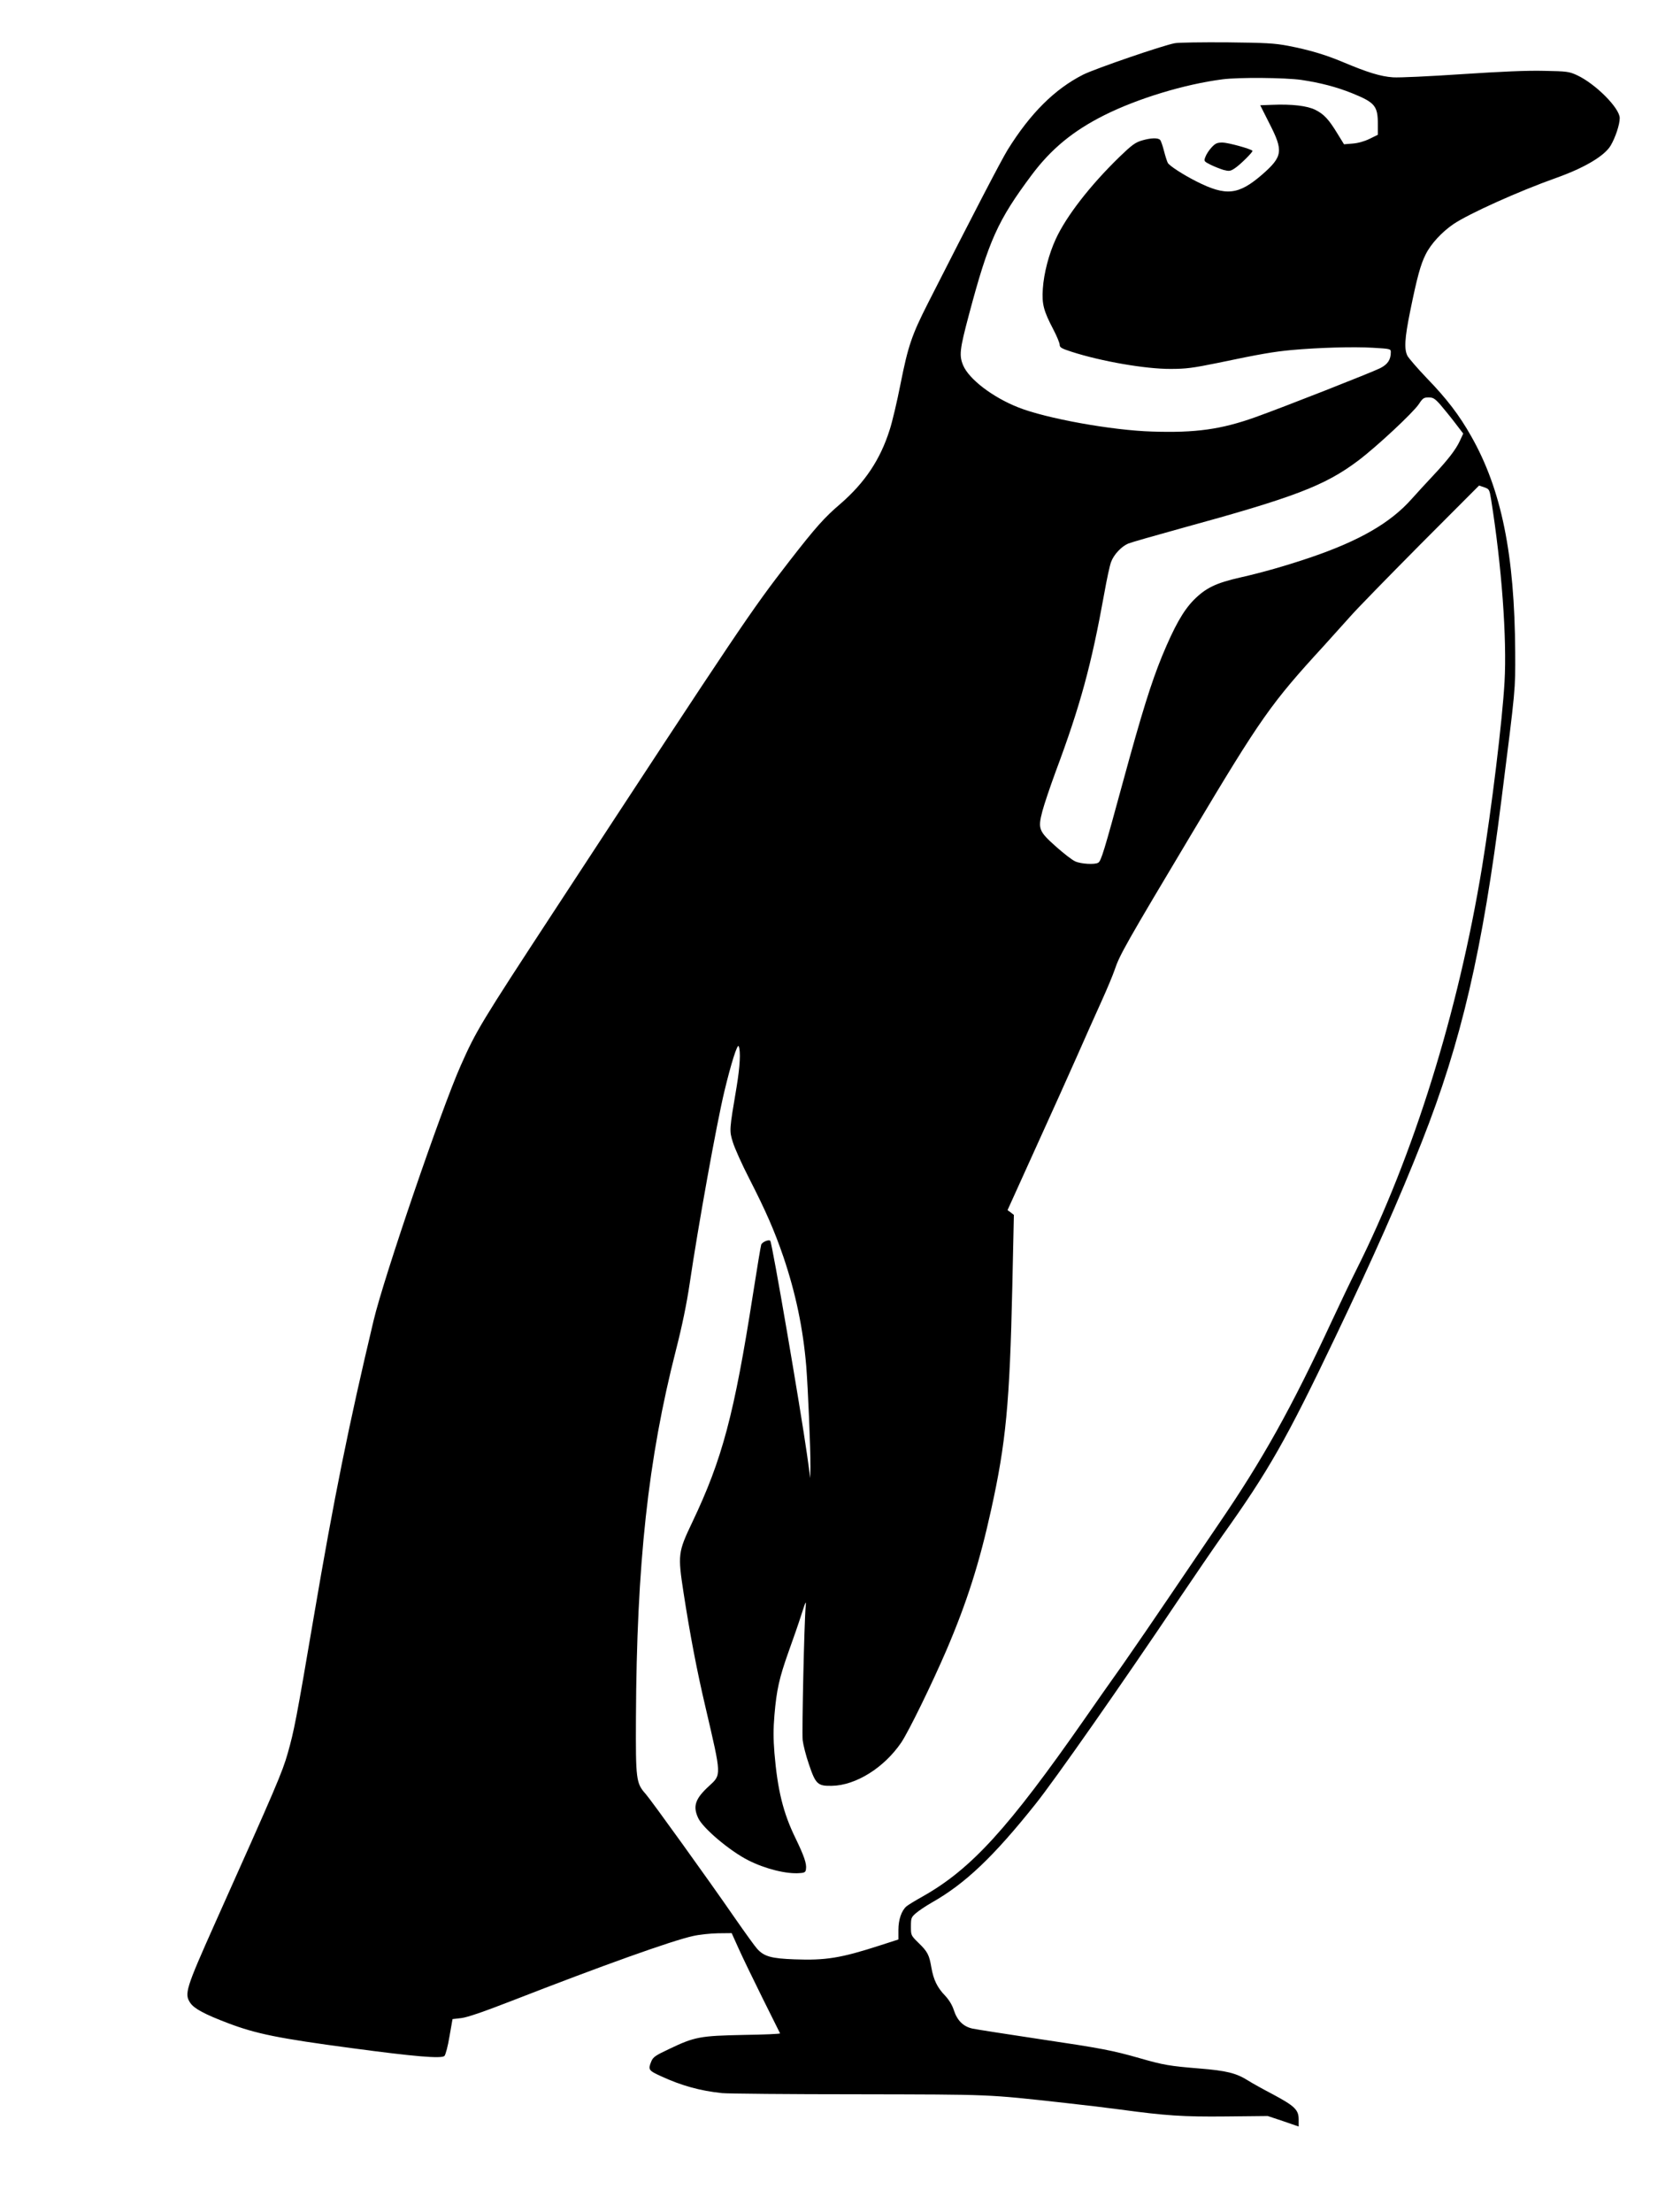
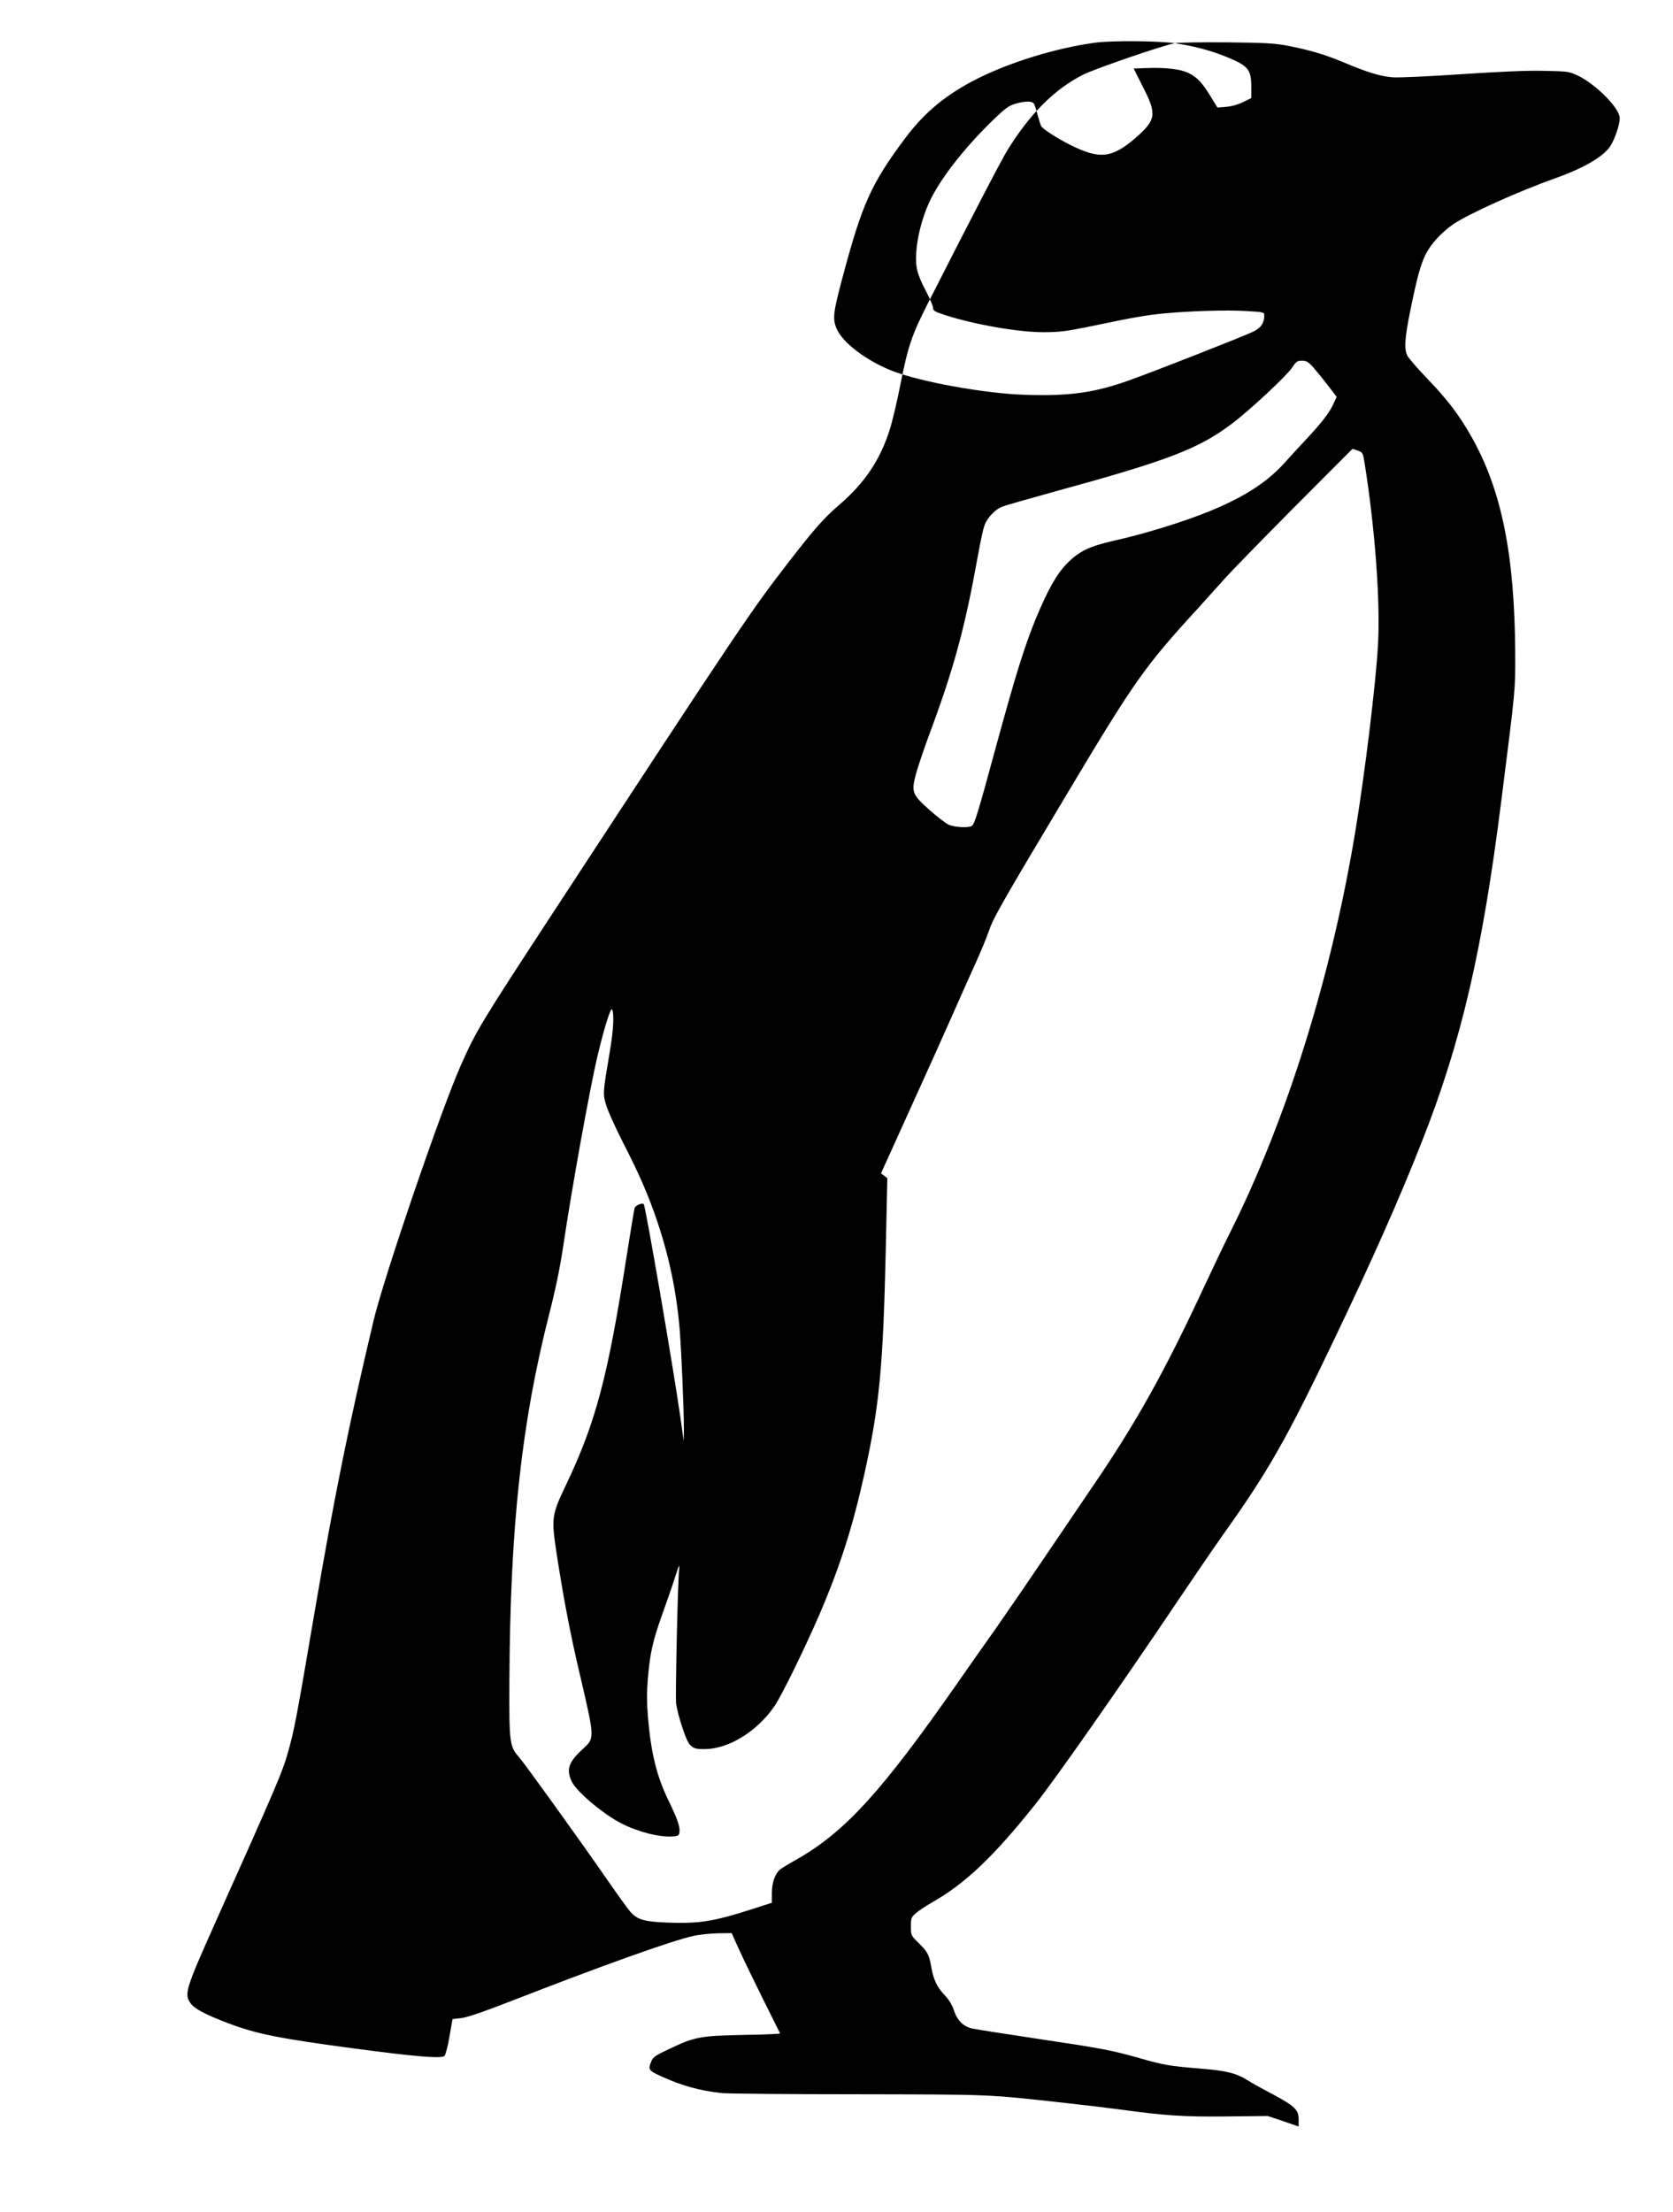
<svg xmlns="http://www.w3.org/2000/svg" version="1.0" width="1162pt" height="1536pt" viewBox="0 0 1162 1536" preserveAspectRatio="xMidYMid meet">
  <g transform="translate(0,1536) scale(0.1,-0.1)" fill="#000000" stroke="none">
-     <path d="M8160 15060 c-83 -15 -554 -177 -636 -218 -198 -100 -367 -268 -525 -522 -45 -73 -240 -448 -555 -1068 -111 -219 -137 -295 -189 -557 -24 -122 -58 -267 -76 -321 -65 -206 -173 -367 -343 -514 -110 -94 -169 -160 -351 -394 -273 -353 -327 -433 -1635 -2431 -514 -785 -542 -832 -650 -1075 -135 -303 -534 -1471 -605 -1770 -173 -727 -276 -1237 -415 -2055 -123 -724 -137 -793 -181 -949 -38 -134 -79 -230 -505 -1181 -204 -457 -215 -492 -172 -555 26 -39 100 -79 264 -141 193 -73 348 -105 859 -173 432 -58 621 -74 642 -54 8 9 24 68 35 136 l21 120 61 7 c42 5 153 43 356 122 621 242 1107 416 1254 448 43 10 121 18 173 19 l95 1 49 -109 c27 -60 102 -215 166 -344 65 -130 119 -239 121 -243 2 -4 -113 -9 -255 -11 -300 -6 -339 -13 -516 -98 -94 -44 -111 -56 -123 -85 -24 -58 -20 -64 68 -104 141 -65 270 -101 423 -117 39 -4 464 -8 945 -8 941 -2 884 1 1445 -61 127 -14 295 -34 375 -45 318 -43 436 -51 735 -48 l290 3 108 -36 107 -37 0 49 c0 67 -27 93 -180 175 -69 36 -146 79 -171 95 -82 52 -151 69 -339 84 -206 17 -249 24 -412 71 -193 55 -266 69 -703 134 -225 34 -432 66 -460 72 -64 14 -106 55 -130 128 -11 35 -33 71 -60 100 -56 58 -81 111 -96 196 -15 88 -26 110 -90 172 -52 51 -52 52 -52 113 0 59 2 64 35 93 20 17 69 50 111 74 230 130 428 318 718 682 131 163 607 843 997 1424 108 160 244 359 302 441 320 449 444 666 784 1378 262 548 445 961 602 1359 274 694 421 1326 553 2379 99 783 96 752 95 1019 -4 679 -95 1130 -306 1501 -81 144 -170 261 -310 405 -64 67 -123 136 -132 152 -24 46 -20 121 18 308 48 237 73 328 108 397 36 73 112 155 192 210 108 73 454 229 716 322 196 70 334 152 377 224 33 56 63 146 63 191 0 69 -168 238 -297 298 -55 25 -68 27 -229 30 -116 3 -298 -5 -570 -23 -225 -15 -434 -25 -479 -22 -85 6 -175 33 -350 107 -122 51 -234 84 -379 112 -96 18 -155 21 -426 24 -173 1 -335 -1 -360 -6z m879 -255 c132 -20 241 -48 351 -92 160 -65 180 -88 180 -216 l0 -73 -57 -28 c-37 -18 -80 -30 -118 -33 l-60 -5 -45 73 c-60 99 -94 136 -154 166 -56 28 -161 41 -302 35 l-81 -3 64 -127 c98 -191 92 -229 -49 -353 -166 -144 -252 -153 -458 -49 -91 46 -189 109 -199 129 -5 9 -17 46 -26 81 -9 36 -21 71 -27 78 -14 16 -64 15 -128 -4 -44 -13 -69 -31 -153 -112 -204 -198 -371 -413 -444 -572 -48 -104 -83 -238 -90 -346 -7 -106 5 -152 73 -282 24 -46 44 -94 44 -106 0 -19 12 -26 83 -49 204 -66 513 -120 687 -119 107 0 153 6 325 41 300 63 389 78 515 90 187 17 430 24 564 16 122 -7 126 -8 126 -30 0 -53 -21 -85 -74 -112 -58 -29 -675 -272 -866 -340 -238 -85 -415 -110 -718 -100 -278 8 -737 91 -930 168 -177 70 -341 195 -382 291 -29 69 -25 109 40 353 137 515 200 654 435 969 136 182 288 307 505 416 234 117 558 215 820 249 115 15 434 12 549 -4z m963 -2253 c23 -27 70 -84 102 -126 l59 -77 -24 -52 c-28 -60 -82 -130 -188 -243 -42 -44 -107 -116 -146 -159 -148 -167 -364 -291 -705 -407 -168 -57 -337 -105 -484 -138 -172 -39 -241 -73 -325 -157 -74 -76 -134 -183 -220 -390 -76 -187 -139 -388 -270 -868 -133 -489 -153 -554 -173 -566 -23 -15 -121 -9 -160 9 -21 9 -80 55 -133 102 -121 108 -127 124 -95 247 13 49 54 170 91 271 173 463 249 743 339 1242 17 96 38 194 47 217 19 52 72 108 119 128 19 8 183 55 364 105 793 217 1001 297 1232 470 129 97 383 334 423 394 26 40 34 46 67 46 31 0 43 -7 80 -48z m355 -663 c73 -459 110 -963 93 -1263 -15 -269 -90 -883 -156 -1286 -166 -1011 -477 -2008 -872 -2796 -39 -77 -116 -239 -172 -359 -281 -605 -480 -962 -790 -1415 -80 -118 -228 -336 -329 -485 -100 -148 -248 -364 -329 -480 -82 -115 -202 -286 -267 -380 -532 -763 -788 -1044 -1126 -1235 -52 -29 -103 -60 -113 -69 -34 -29 -56 -92 -56 -163 l0 -67 -127 -41 c-275 -89 -378 -105 -595 -97 -162 6 -211 20 -259 73 -15 16 -84 112 -155 214 -187 271 -582 819 -619 861 -67 75 -70 99 -68 529 5 1070 84 1796 278 2555 43 168 74 319 95 460 60 406 186 1105 241 1335 46 192 91 336 100 314 14 -36 9 -138 -15 -283 -51 -301 -51 -302 -26 -383 12 -40 63 -154 114 -253 116 -227 175 -362 237 -543 85 -251 137 -497 159 -762 12 -153 30 -574 29 -690 l-1 -85 -23 165 c-46 325 -242 1469 -255 1483 -10 11 -56 -8 -63 -27 -3 -8 -29 -163 -57 -343 -131 -838 -213 -1146 -422 -1585 -99 -208 -101 -224 -60 -491 45 -291 93 -543 153 -797 111 -477 111 -463 23 -544 -95 -87 -113 -139 -75 -221 32 -71 221 -230 348 -294 118 -60 267 -97 358 -89 34 2 41 7 43 28 6 37 -14 93 -73 215 -85 174 -124 331 -146 590 -8 99 -8 170 0 265 15 175 33 256 98 439 31 86 72 203 90 261 29 90 33 98 29 55 -10 -101 -27 -872 -21 -930 4 -33 23 -109 44 -169 46 -137 61 -150 159 -148 167 3 363 126 482 301 52 78 211 403 314 642 143 334 230 610 310 974 103 466 129 741 147 1544 l11 504 -22 17 -22 16 197 435 c109 239 239 529 290 644 51 116 125 282 165 370 40 88 81 187 92 220 34 102 76 177 541 955 476 797 545 895 912 1295 55 61 136 151 180 200 43 50 263 275 488 502 l410 411 36 -12 c35 -13 36 -14 48 -87z" />
-     <path d="M8415 14336 c-18 -19 -37 -49 -43 -66 -11 -29 -10 -31 36 -54 26 -13 67 -29 90 -36 38 -10 47 -9 75 9 36 22 133 118 126 124 -16 15 -172 57 -208 57 -37 0 -49 -5 -76 -34z" />
+     <path d="M8160 15060 c-83 -15 -554 -177 -636 -218 -198 -100 -367 -268 -525 -522 -45 -73 -240 -448 -555 -1068 -111 -219 -137 -295 -189 -557 -24 -122 -58 -267 -76 -321 -65 -206 -173 -367 -343 -514 -110 -94 -169 -160 -351 -394 -273 -353 -327 -433 -1635 -2431 -514 -785 -542 -832 -650 -1075 -135 -303 -534 -1471 -605 -1770 -173 -727 -276 -1237 -415 -2055 -123 -724 -137 -793 -181 -949 -38 -134 -79 -230 -505 -1181 -204 -457 -215 -492 -172 -555 26 -39 100 -79 264 -141 193 -73 348 -105 859 -173 432 -58 621 -74 642 -54 8 9 24 68 35 136 l21 120 61 7 c42 5 153 43 356 122 621 242 1107 416 1254 448 43 10 121 18 173 19 l95 1 49 -109 c27 -60 102 -215 166 -344 65 -130 119 -239 121 -243 2 -4 -113 -9 -255 -11 -300 -6 -339 -13 -516 -98 -94 -44 -111 -56 -123 -85 -24 -58 -20 -64 68 -104 141 -65 270 -101 423 -117 39 -4 464 -8 945 -8 941 -2 884 1 1445 -61 127 -14 295 -34 375 -45 318 -43 436 -51 735 -48 l290 3 108 -36 107 -37 0 49 c0 67 -27 93 -180 175 -69 36 -146 79 -171 95 -82 52 -151 69 -339 84 -206 17 -249 24 -412 71 -193 55 -266 69 -703 134 -225 34 -432 66 -460 72 -64 14 -106 55 -130 128 -11 35 -33 71 -60 100 -56 58 -81 111 -96 196 -15 88 -26 110 -90 172 -52 51 -52 52 -52 113 0 59 2 64 35 93 20 17 69 50 111 74 230 130 428 318 718 682 131 163 607 843 997 1424 108 160 244 359 302 441 320 449 444 666 784 1378 262 548 445 961 602 1359 274 694 421 1326 553 2379 99 783 96 752 95 1019 -4 679 -95 1130 -306 1501 -81 144 -170 261 -310 405 -64 67 -123 136 -132 152 -24 46 -20 121 18 308 48 237 73 328 108 397 36 73 112 155 192 210 108 73 454 229 716 322 196 70 334 152 377 224 33 56 63 146 63 191 0 69 -168 238 -297 298 -55 25 -68 27 -229 30 -116 3 -298 -5 -570 -23 -225 -15 -434 -25 -479 -22 -85 6 -175 33 -350 107 -122 51 -234 84 -379 112 -96 18 -155 21 -426 24 -173 1 -335 -1 -360 -6z c132 -20 241 -48 351 -92 160 -65 180 -88 180 -216 l0 -73 -57 -28 c-37 -18 -80 -30 -118 -33 l-60 -5 -45 73 c-60 99 -94 136 -154 166 -56 28 -161 41 -302 35 l-81 -3 64 -127 c98 -191 92 -229 -49 -353 -166 -144 -252 -153 -458 -49 -91 46 -189 109 -199 129 -5 9 -17 46 -26 81 -9 36 -21 71 -27 78 -14 16 -64 15 -128 -4 -44 -13 -69 -31 -153 -112 -204 -198 -371 -413 -444 -572 -48 -104 -83 -238 -90 -346 -7 -106 5 -152 73 -282 24 -46 44 -94 44 -106 0 -19 12 -26 83 -49 204 -66 513 -120 687 -119 107 0 153 6 325 41 300 63 389 78 515 90 187 17 430 24 564 16 122 -7 126 -8 126 -30 0 -53 -21 -85 -74 -112 -58 -29 -675 -272 -866 -340 -238 -85 -415 -110 -718 -100 -278 8 -737 91 -930 168 -177 70 -341 195 -382 291 -29 69 -25 109 40 353 137 515 200 654 435 969 136 182 288 307 505 416 234 117 558 215 820 249 115 15 434 12 549 -4z m963 -2253 c23 -27 70 -84 102 -126 l59 -77 -24 -52 c-28 -60 -82 -130 -188 -243 -42 -44 -107 -116 -146 -159 -148 -167 -364 -291 -705 -407 -168 -57 -337 -105 -484 -138 -172 -39 -241 -73 -325 -157 -74 -76 -134 -183 -220 -390 -76 -187 -139 -388 -270 -868 -133 -489 -153 -554 -173 -566 -23 -15 -121 -9 -160 9 -21 9 -80 55 -133 102 -121 108 -127 124 -95 247 13 49 54 170 91 271 173 463 249 743 339 1242 17 96 38 194 47 217 19 52 72 108 119 128 19 8 183 55 364 105 793 217 1001 297 1232 470 129 97 383 334 423 394 26 40 34 46 67 46 31 0 43 -7 80 -48z m355 -663 c73 -459 110 -963 93 -1263 -15 -269 -90 -883 -156 -1286 -166 -1011 -477 -2008 -872 -2796 -39 -77 -116 -239 -172 -359 -281 -605 -480 -962 -790 -1415 -80 -118 -228 -336 -329 -485 -100 -148 -248 -364 -329 -480 -82 -115 -202 -286 -267 -380 -532 -763 -788 -1044 -1126 -1235 -52 -29 -103 -60 -113 -69 -34 -29 -56 -92 -56 -163 l0 -67 -127 -41 c-275 -89 -378 -105 -595 -97 -162 6 -211 20 -259 73 -15 16 -84 112 -155 214 -187 271 -582 819 -619 861 -67 75 -70 99 -68 529 5 1070 84 1796 278 2555 43 168 74 319 95 460 60 406 186 1105 241 1335 46 192 91 336 100 314 14 -36 9 -138 -15 -283 -51 -301 -51 -302 -26 -383 12 -40 63 -154 114 -253 116 -227 175 -362 237 -543 85 -251 137 -497 159 -762 12 -153 30 -574 29 -690 l-1 -85 -23 165 c-46 325 -242 1469 -255 1483 -10 11 -56 -8 -63 -27 -3 -8 -29 -163 -57 -343 -131 -838 -213 -1146 -422 -1585 -99 -208 -101 -224 -60 -491 45 -291 93 -543 153 -797 111 -477 111 -463 23 -544 -95 -87 -113 -139 -75 -221 32 -71 221 -230 348 -294 118 -60 267 -97 358 -89 34 2 41 7 43 28 6 37 -14 93 -73 215 -85 174 -124 331 -146 590 -8 99 -8 170 0 265 15 175 33 256 98 439 31 86 72 203 90 261 29 90 33 98 29 55 -10 -101 -27 -872 -21 -930 4 -33 23 -109 44 -169 46 -137 61 -150 159 -148 167 3 363 126 482 301 52 78 211 403 314 642 143 334 230 610 310 974 103 466 129 741 147 1544 l11 504 -22 17 -22 16 197 435 c109 239 239 529 290 644 51 116 125 282 165 370 40 88 81 187 92 220 34 102 76 177 541 955 476 797 545 895 912 1295 55 61 136 151 180 200 43 50 263 275 488 502 l410 411 36 -12 c35 -13 36 -14 48 -87z" />
  </g>
</svg>